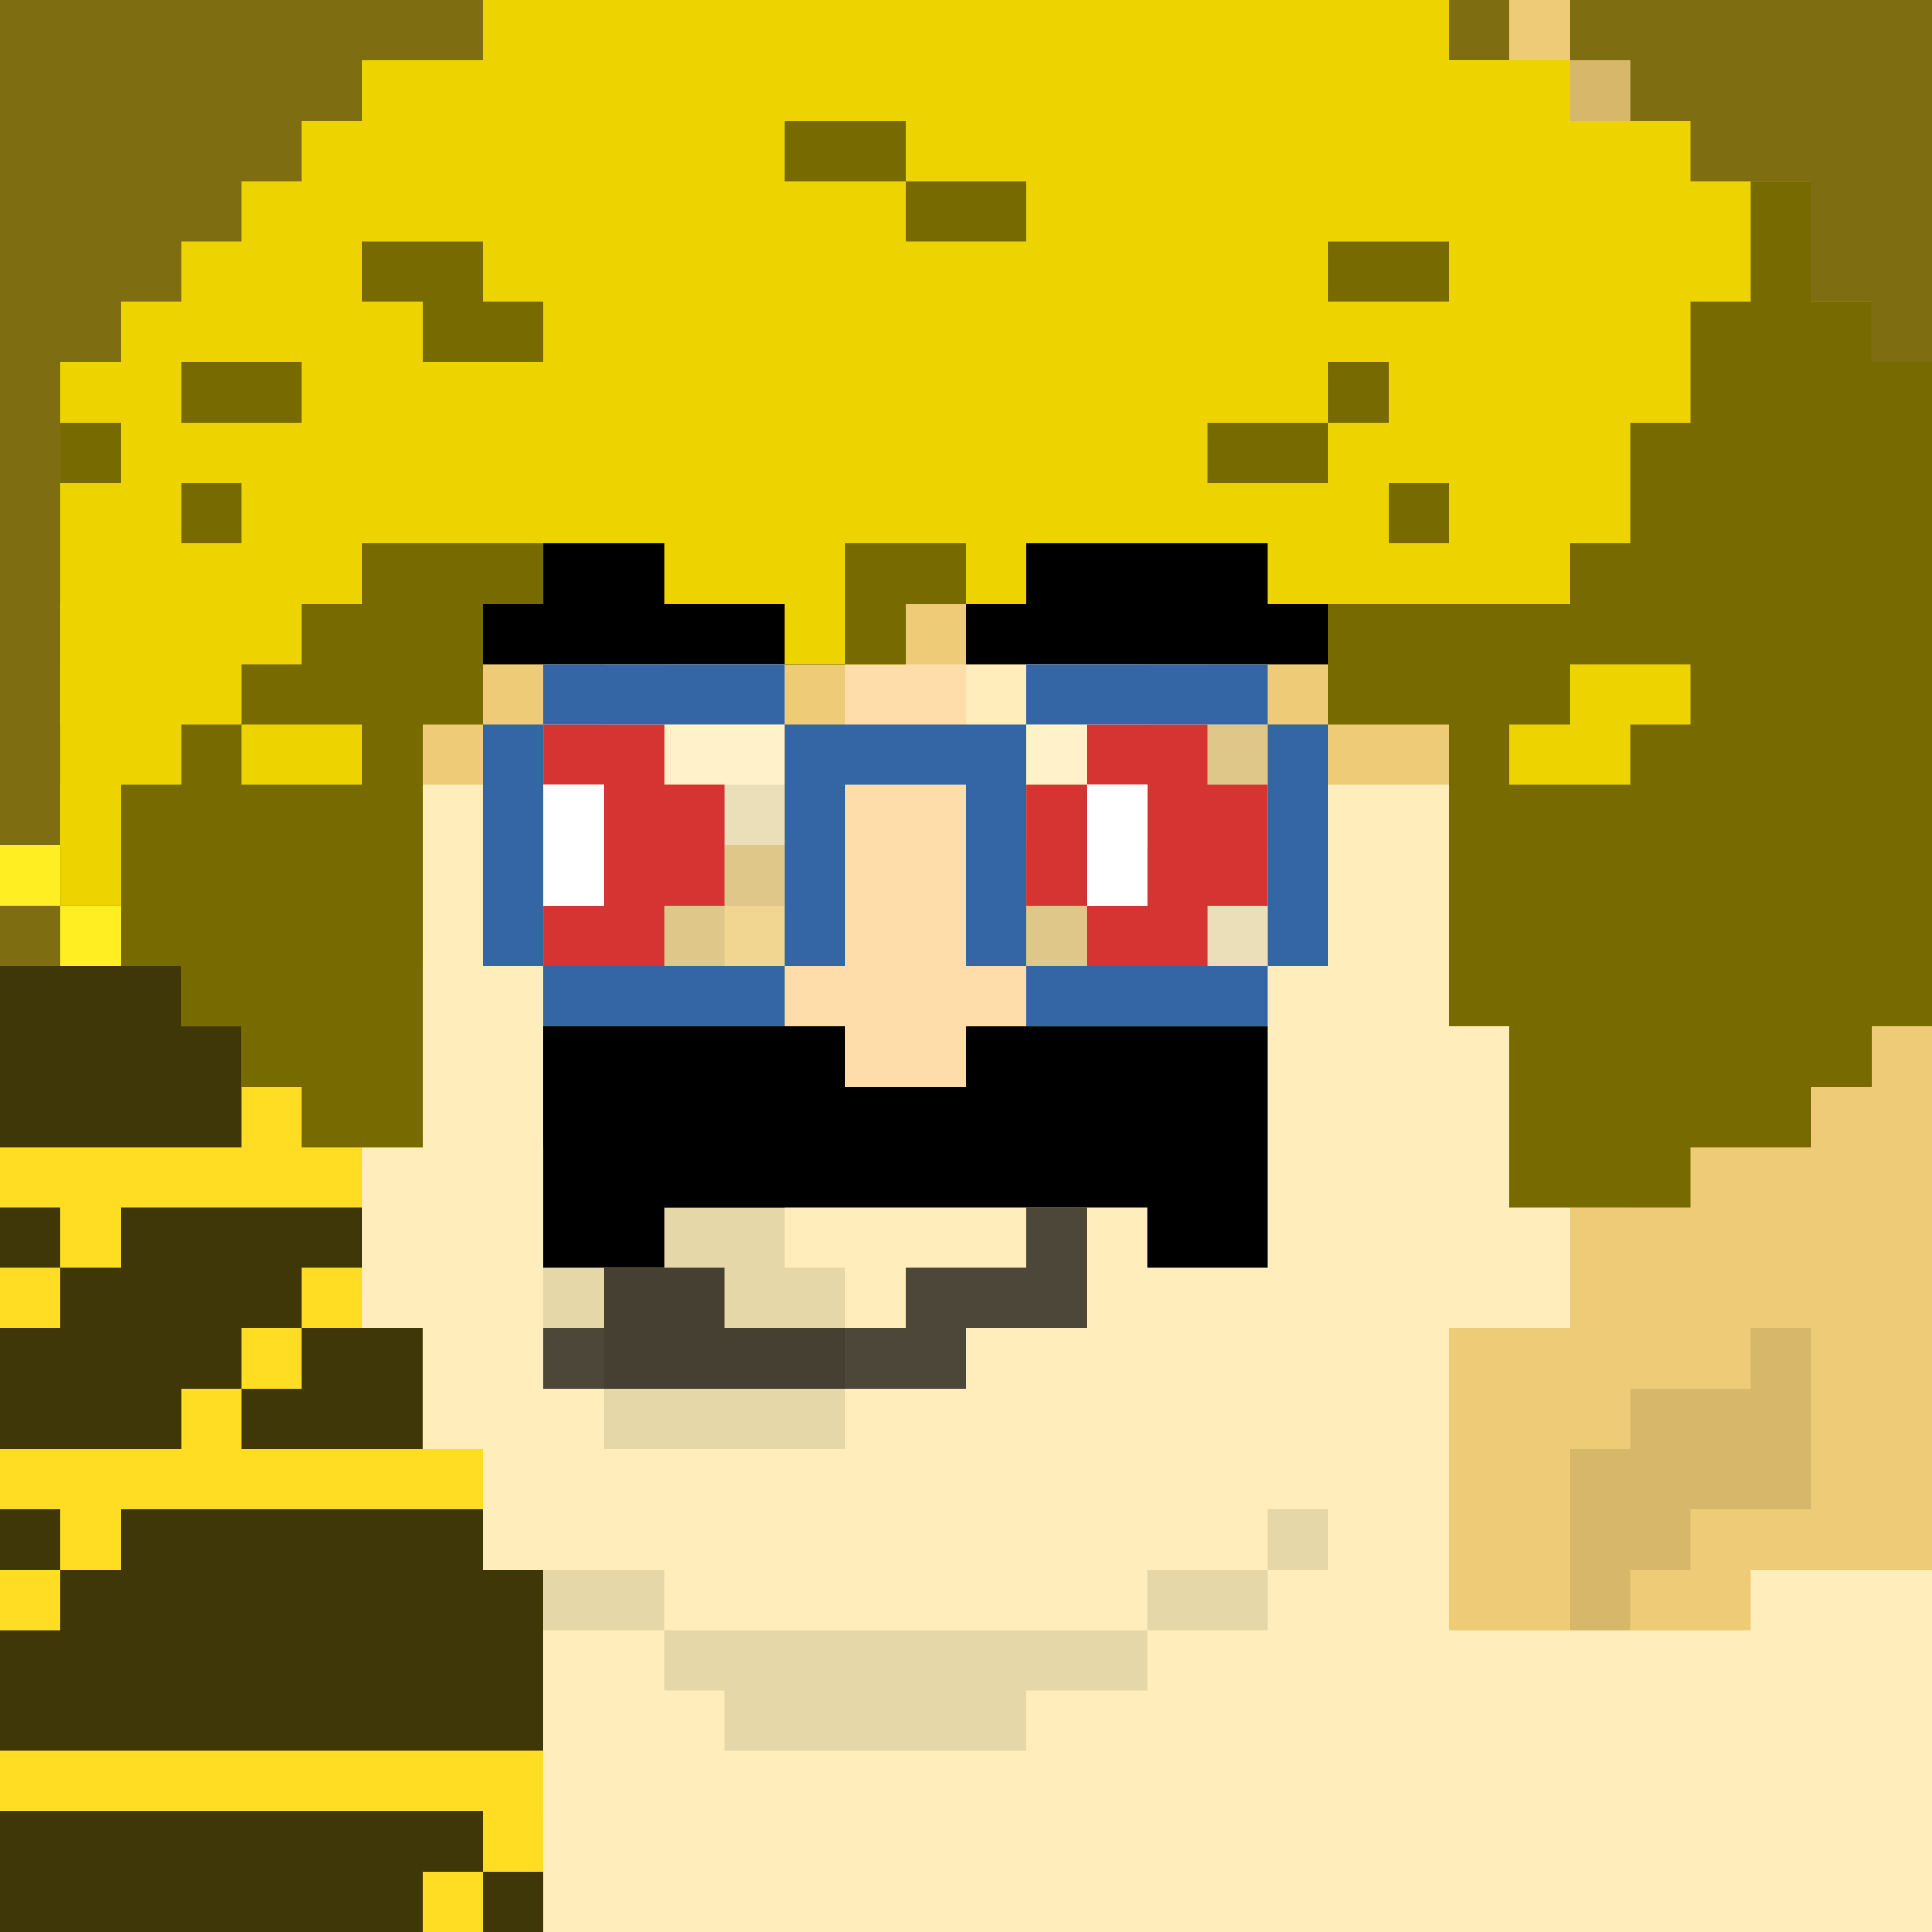
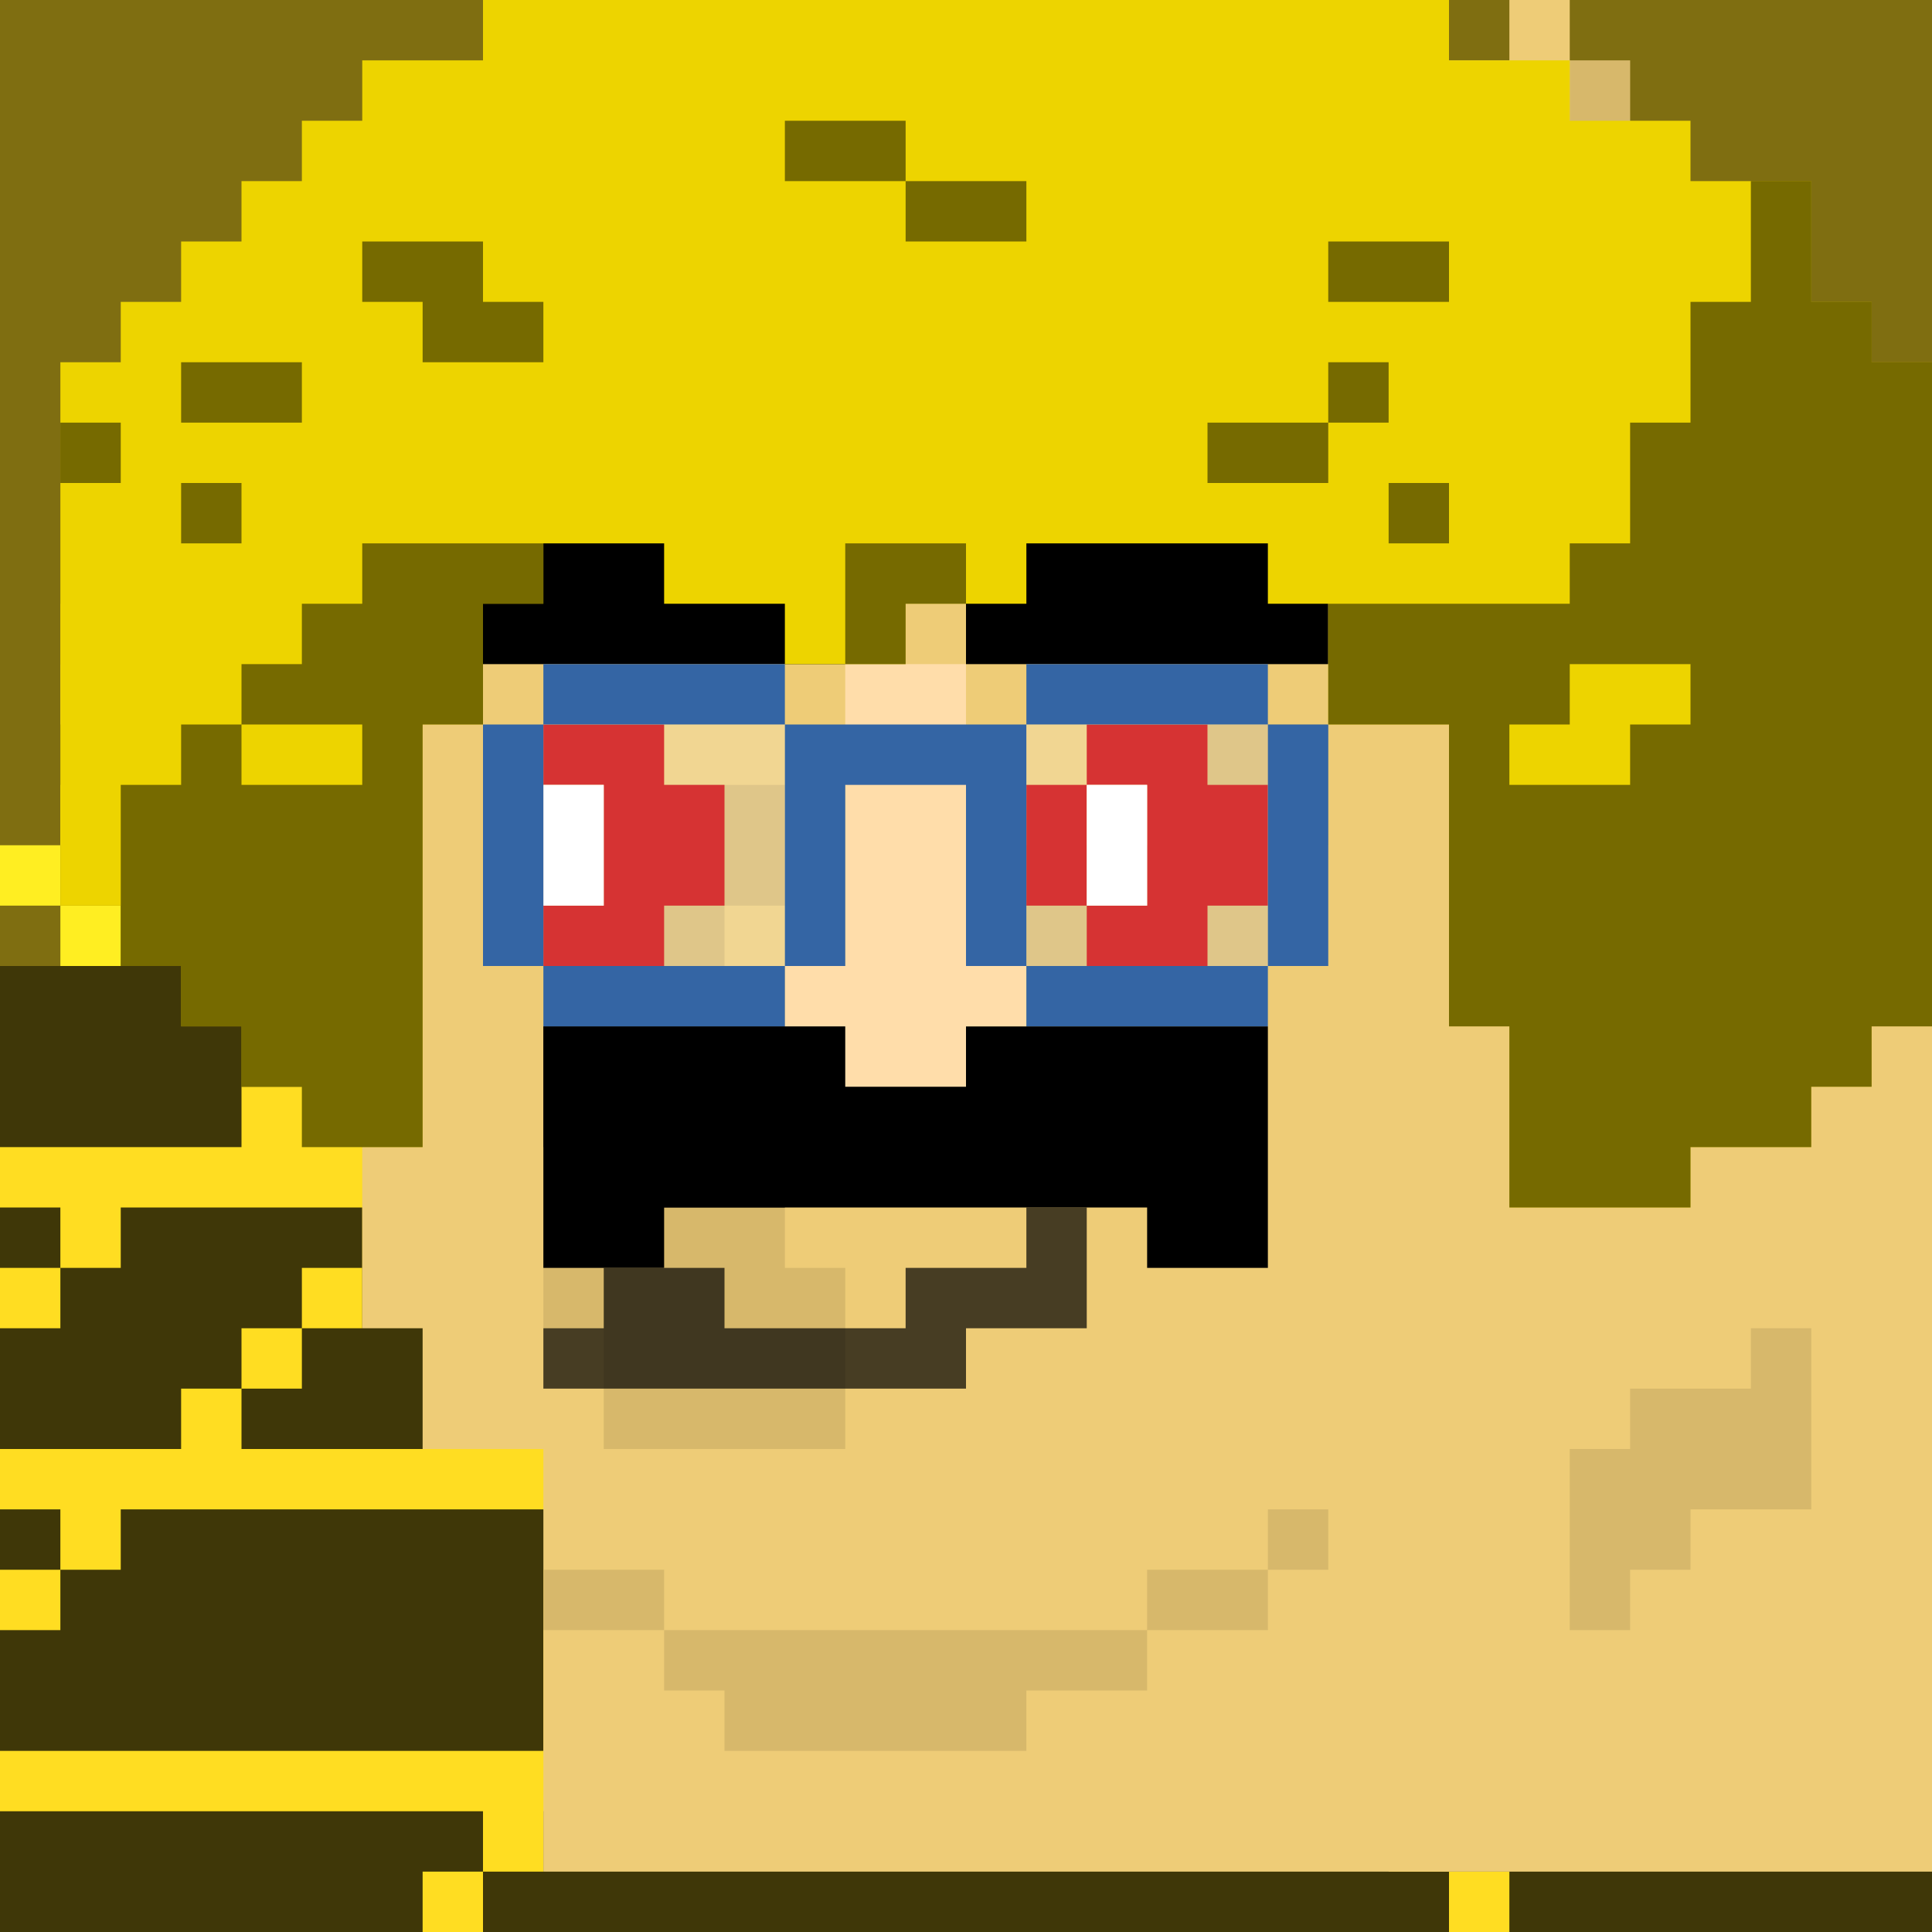
<svg xmlns="http://www.w3.org/2000/svg" version="1.1" viewBox="0 0 32 32">
  <style> .a { fill: #fd2; } .b { fill: #cc0000; } .c { fill: #3465a4; } .d { fill: #edd400; }</style>
  <rect width="32" height="32" class="a" />
  <rect width="32" height="32" opacity=".5" />
  <rect y="16" width="32" height="16" opacity=".5" />
  <path d="m2 10h-1v1h1v3h4v-2h-1v-1h-2v-1h-1zm3 2v1h-2v-1h2zm27 1h-24v3h24v-3z" fill="#ea2" />
  <path d="m1 13h1v1h-1v-1zm0 2h-1v-1h1v1zm1 0v1h-1v-1h1zm0 0h1v-1h-1v1zm5-2h-1v1h-1v1h1v1h1v-1h1v-1h-1v-1zm0 1v1h-1v-1h1z" fill="#fe2" />
  <path d="m2 11h-1v1h1v-1zm30 3h-24v1h24v-1z" fill="#fc6" />
  <path class="a" d="m13 16h1v2h-1zm6 2v1h-6v-1h-1v1h-3v-1h1v-1h1v-1h-1v1h-1v1h-1v1h-2v-1h1v-1h1v-1h-1v1h-1v1h-2v1h-4v1h1v1h-1v1h1v-1h1v-1h4v1h-1v1h-1v1h-1v1h-3v1h1v1h-1v1h1v-1h1v-1h8v1h-1v3h-9v1h8v1h-1v1h1v-1h1v-1h14v1h1v1h1v-1h-1v-1h8v-1h-9v-3h-1v-1h8v1h1v1h1v-1h-1v-1h1v-1h-3v-1h-1v-1h-1v-1h-1v-1h4v1h1v1h1v-1h-1v-1h1v-1h-4v-1h-2v-1h-1v-1h-1v1h1v1h1v1h-2v-1h-1v-1h-1v-1h-1v1h1v1h1v1h-3v-1zm0 0h-1v-2h1zm2 5v-3h4v1h1v1h1v1h1v1h-6v-1zm-10 0h1v-3h8v3h1v1h-10zm0 0v-3h-4v1h-1v1h-1v1h-1v1h6v-1zm11 6v-3h-1v-1h-10v1h-1v3z" fill-rule="evenodd" />
  <path d="m26 0h-1v1h-1v1h-1v2h-1v1h-1v1h-7v-1h-1v-1h-1v-1h-1v-1h-1v7h-1v1h-1v1h-1v1h-1v10h1v2h2v7h23v-15h-1v-2h-1v-3h-1v-2h-1v-5h-1v-3h-1v-1z" fill="#ec7" />
-   <path d="m11 10h2v4h-1v-1h-1v-1h-1v-1h1v-1zm6 1h-1v3h3v-2h1v-1h-1v-1h-2v1zm5 2h4v1h1v6h-1v2h-2v5h5v-1h3v6h-23v-6h-1v-2h-1v-2h-1v-6h1v-3h1v2h1v2h8v-1h3v-1h1v-1h1v-1z" fill="#feb" />
  <g fill="#000">
    <path d="m27 1h-1v4h1v2h-1v1h-1v-1h-1v-1h-1v-1h-1v1h1v1h1v1h1v1h3v-5h-1v-3zm-17 3h1v4h-1v-4zm12 8h-2v2h-4v2h2v1h2v-1h1v-2h1v-2zm-9 7v2h1v3h-4v-2h-1v-3h4zm16 3h1v3h-2v1h-1v1h-1v-3h1v-1h2v-1zm-8 3h1v1h-1v-1zm-2 2v-1h2v1h-2zm-8 0h8v1h-2v1h-5v-1h-1v-1zm0 0h-2v-1h2v1zm-3-14h5v2h-1v1h-4v-3z" opacity=".1" />
    <path class="b" d="m9 12h2v1h1v2h-1v1h-2v-1h1v-2h-1v-1zm0 1v2h-1v-2h1zm9-1h2v1h1v2h-1v1h-2v-1h1v-2h-1v-1zm0 1v2h-1v-2h1z" />
    <path d="m10 13h-1v2h1v-2zm9 0h-1v2h1v-2z" fill="#fff" />
    <path d="m9 17h5v2h-1v1h-3v-1h-1v-2zm9 3h-1v1h-2v1h-3v-1h-2v1h-1v1h7v-1h2v-2z" opacity=".7" />
    <path d="m25 2h1v3h1v2h-1v1h-1v-1h-1v-1h-1v-1h1v-2h1v-1z" opacity=".2" />
  </g>
  <path d="m8 8v3h6v-3zm8 0v3h6v-3zm-7 9v4h2v-1h8v1h2v-4z" fill="333" />
  <path d="m14 11v5h-1v1h1v1h2v-1h1v-1h-1v-5z" fill="#fda" />
  <path class="c" d="m9 11v1h4v-1zm4 1v4h1v-3h2v3h1v-4zm4 0h4v-1h-4zm4 0v4h1v-4zm0 4h-4v1h4zm-8 0h-4v1h4zm-4 0v-4h-1v4z" />
  <path d="m9 12v4h4v-4zm8 0v4h4v-4z" fill="#fff" opacity=".2" />
  <path class="d" d="m11 0h-3v1h-2v1h-1v1h-1v1h-1v1h-1v1h-1v9h1v1h1v1h1v1h1v1h2v-7h1v-2h1v-1h2v1h2v1h2v-1h2v-1h4v1h1v2h2v5h1v3h3v-1h2v-1h1v-1h1v-11h-1v-1h-1v-2h-2v-1h-2v-1h-2v-1h-13z" />
  <path d="m13 2h2v1h-2v-1zm2 1h2v1h-2v-1zm15 0h-1v2h-1v2h-1v2h-1v1h-4v2h2v5h1v3h3v-1h2v-1h1v-1h1v-11h-1v-1h-1v-2zm-4 9v-1h2v1h-1v1h-2v-1h1zm-24 1h1v-1h1v1h2v-1h-2v-1h1v-1h1v-1h3v1h-1v2h-1v7h-2v-1h-1v-1h-1v-1h-1v-3zm0-6h-1v1h1v-1zm1 1h1v1h-1v-1zm2-2h-2v1h2v-1zm1-2h2v1h1v1h-2v-1h-1v-1zm9 5h1v1h-1v1h-1v-2h1zm7-5h2v1h-2v-1zm0 3h-2v1h2v-1zm0 0h1v-1h-1v1zm2 1h-1v1h1v-1z" fill="#000" opacity=".5" />
</svg>